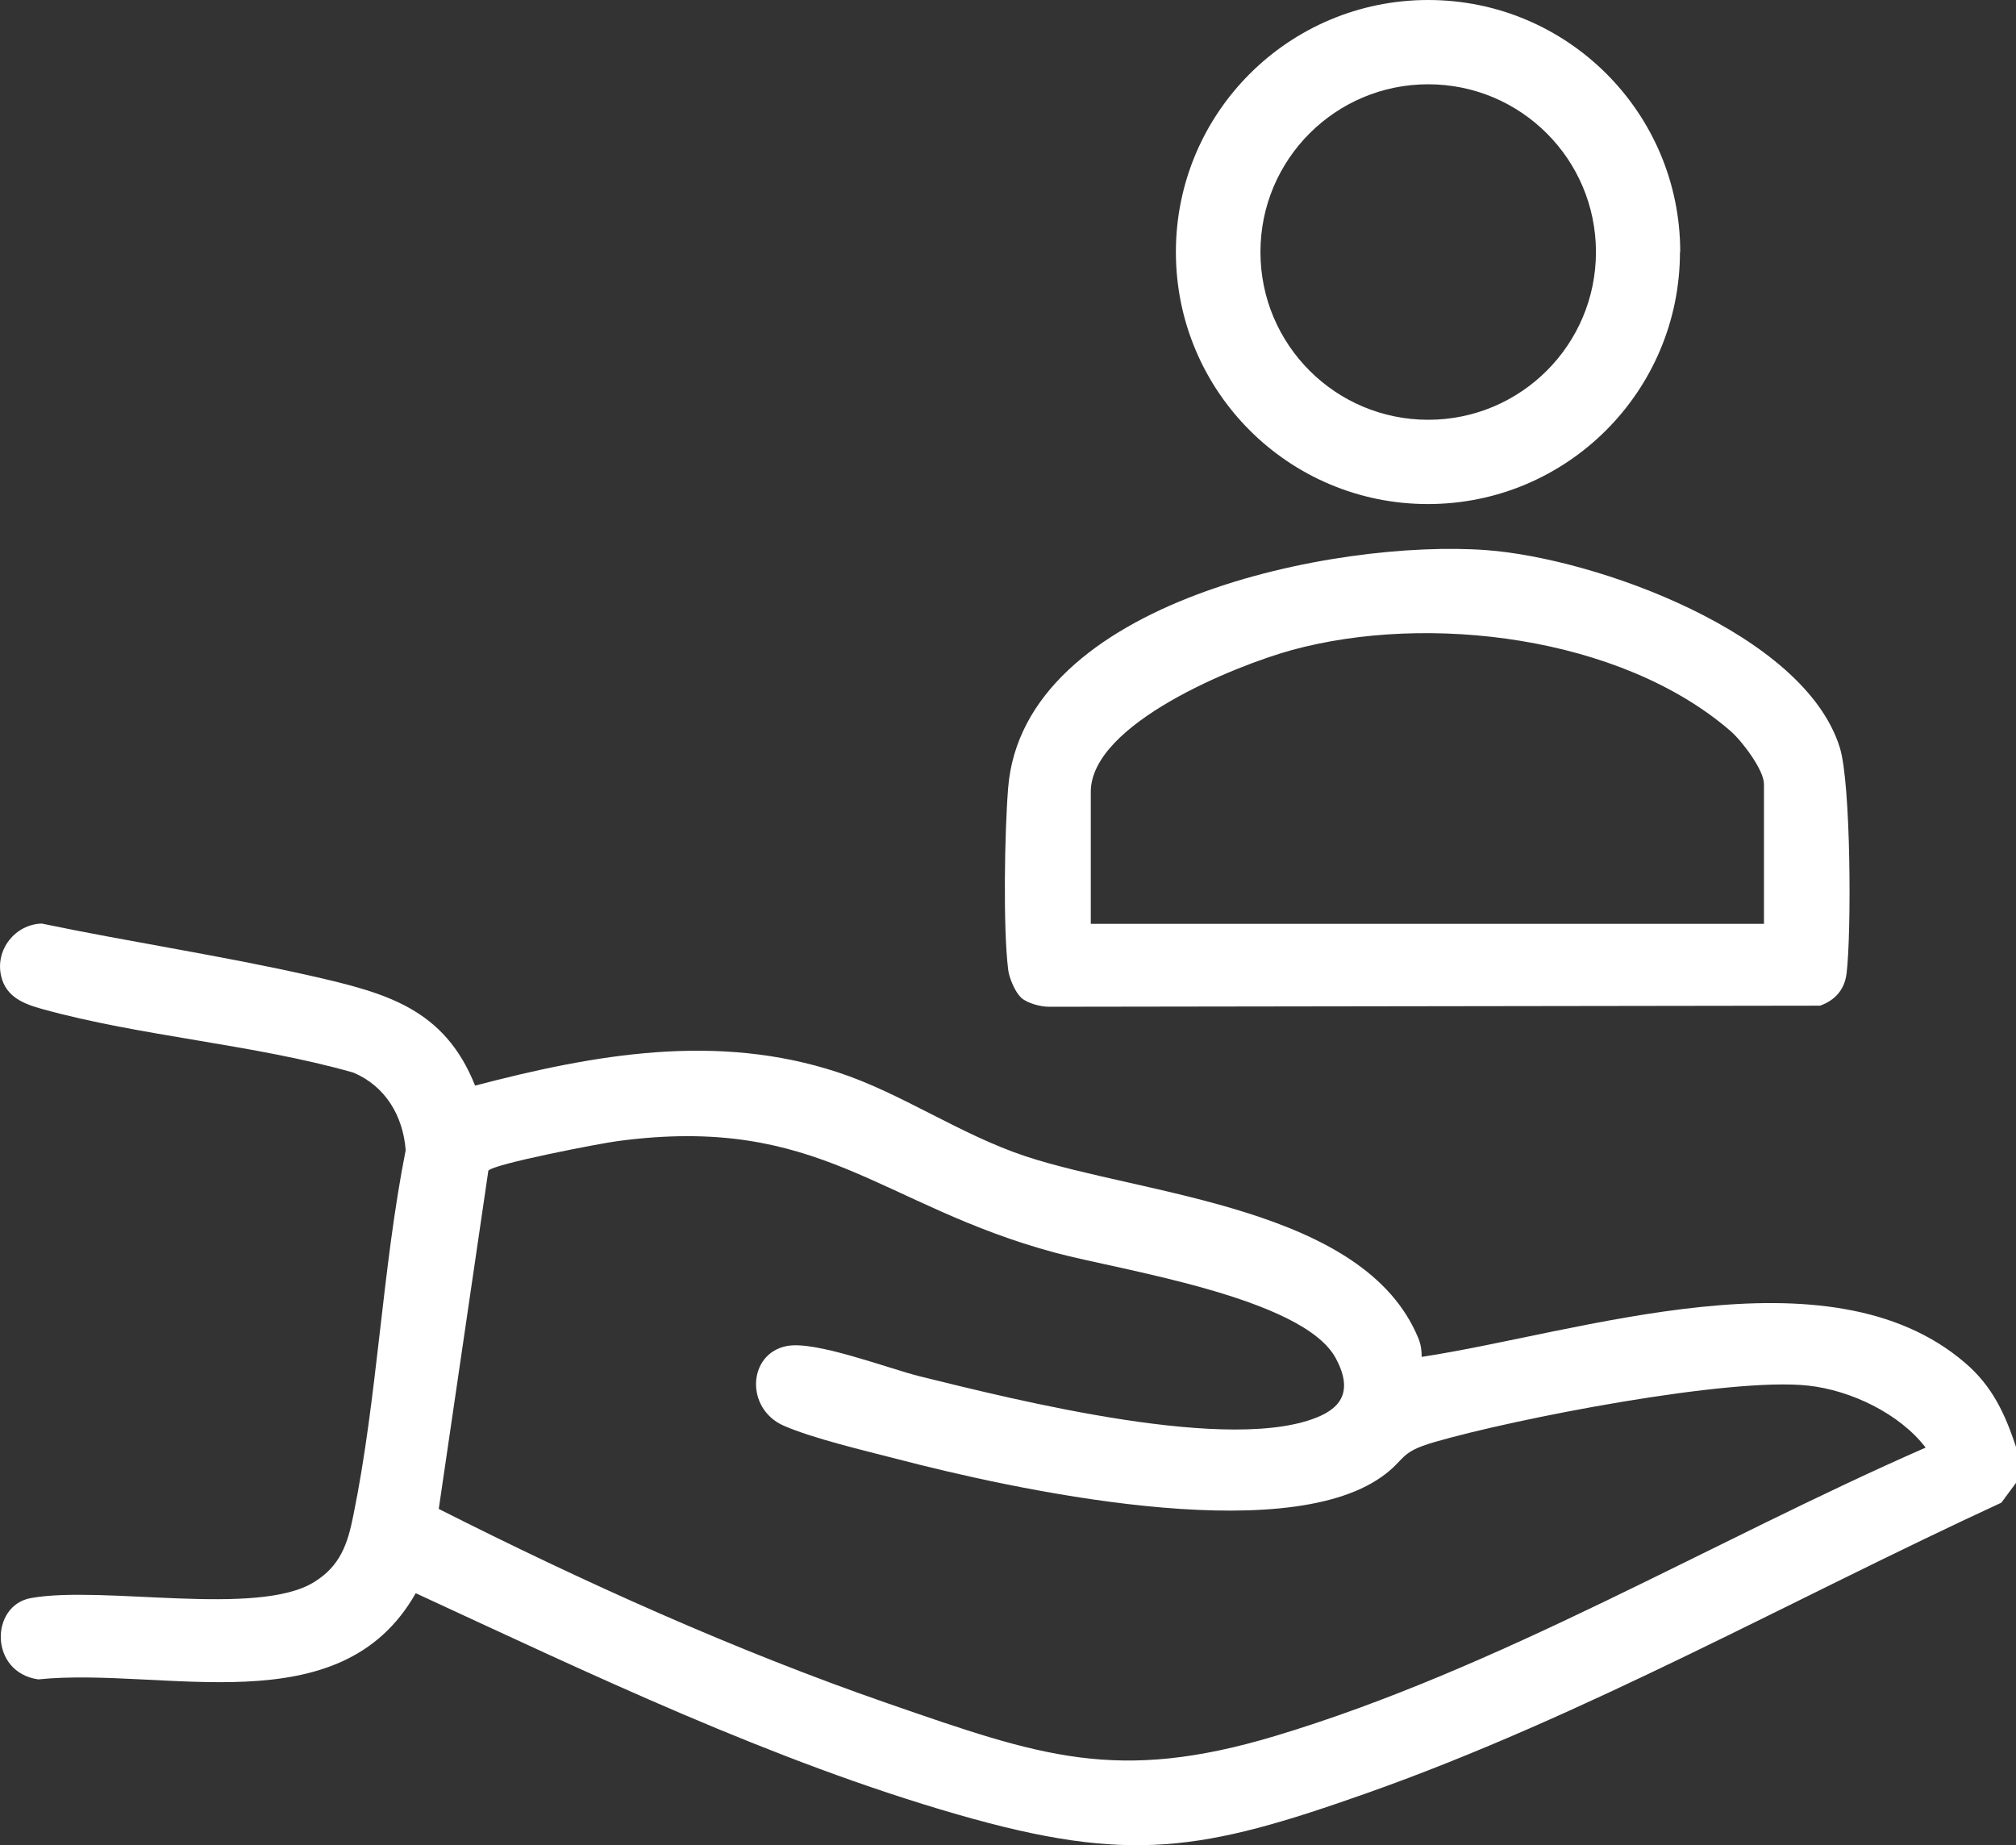
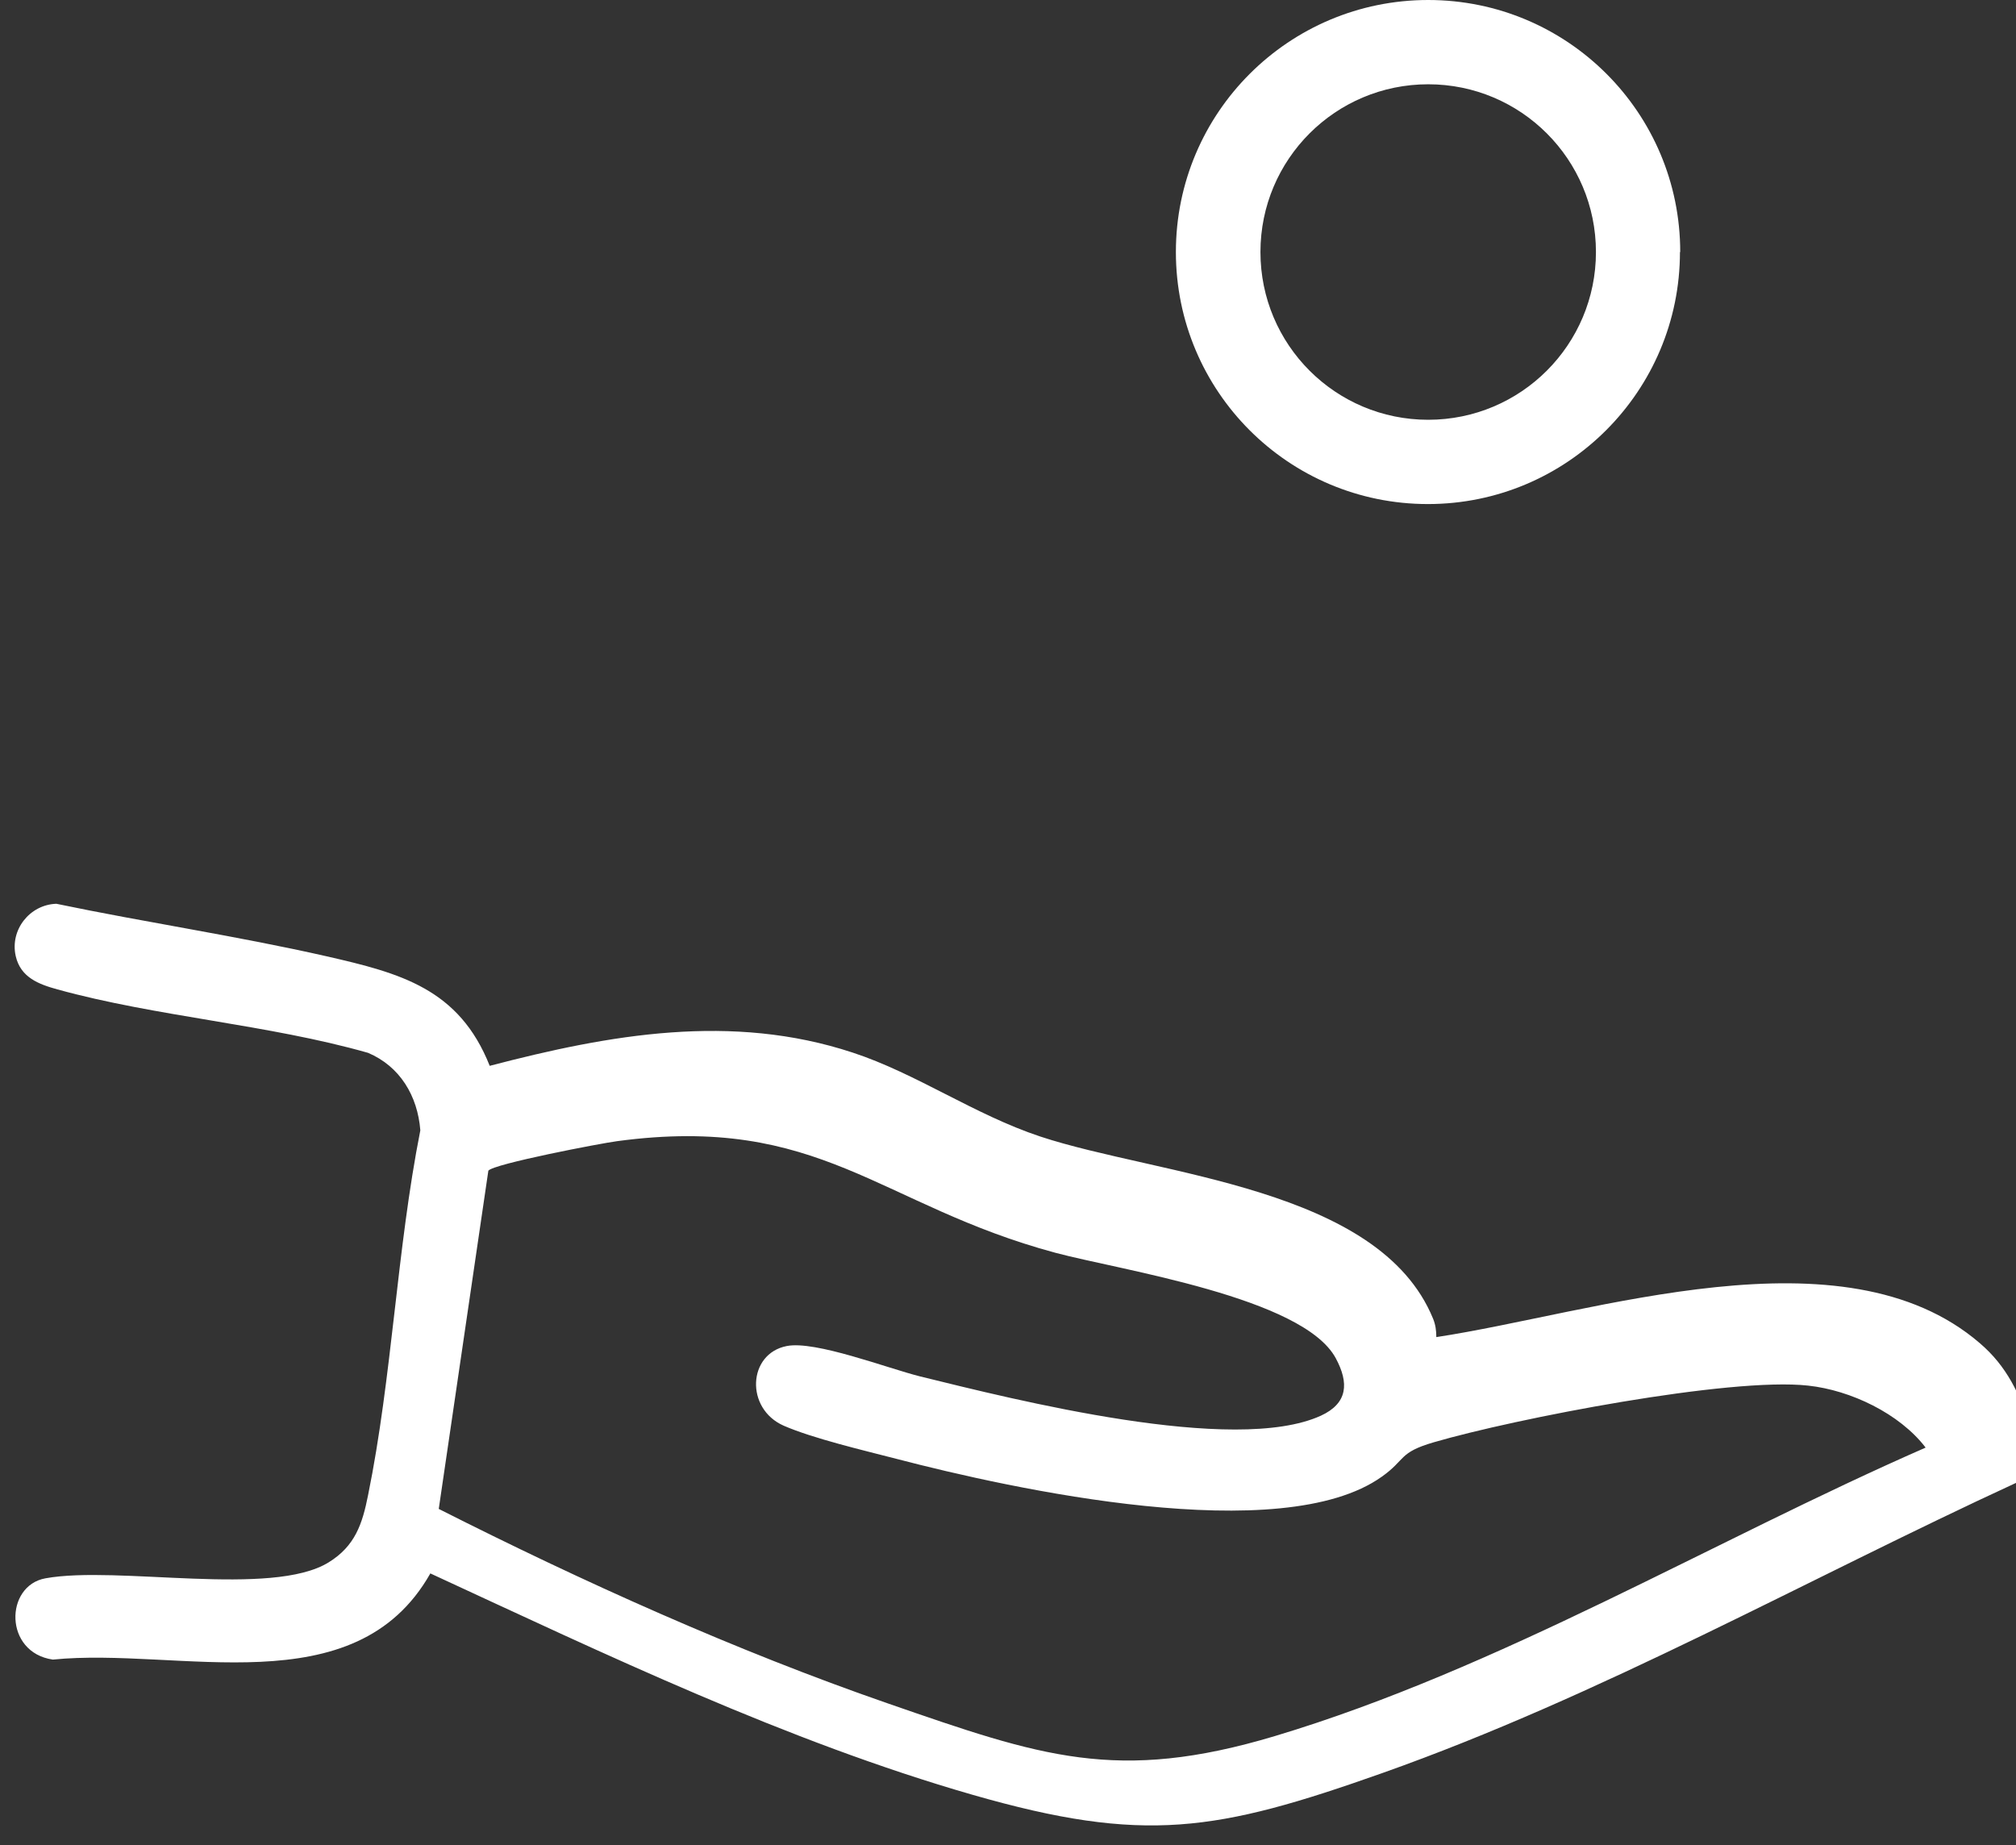
<svg xmlns="http://www.w3.org/2000/svg" id="Livello_2" data-name="Livello 2" viewBox="0 0 74.39 68.09">
  <rect x="0" y="0" width="74.39" height="68.09" fill="#333333" stroke="none" />
  <defs>
    <style>
      .cls-1 {
        fill: #fff;
      }
    </style>
  </defs>
  <g id="Livello_1-2" data-name="Livello 1">
    <g id="M4CqFX">
      <g>
-         <path class="cls-1" d="M74.39,54.72l-.54.73c-7.74,3.57-15.34,7.86-23.39,10.71-6.1,2.16-8.78,2.62-15.11.8-6.85-1.97-13.56-5.19-20.01-8.17-2.79,4.93-9.28,2.71-13.93,3.18-1.81-.26-1.78-2.73-.27-3,2.66-.48,8.35.71,10.45-.59.97-.6,1.24-1.41,1.45-2.47.89-4.36,1.06-9.08,1.93-13.47-.1-1.27-.75-2.36-1.93-2.86-3.69-1.05-7.8-1.33-11.46-2.34-.69-.19-1.36-.44-1.54-1.23-.22-.97.52-1.9,1.5-1.93,3.31.69,6.68,1.19,9.98,1.94,2.71.62,4.88,1.19,6.01,4.04,4.43-1.16,8.93-1.96,13.39-.49,2.35.77,4.49,2.29,6.93,3.1,4.36,1.44,12.5,1.86,14.49,6.72.09.22.12.44.12.68,5.82-.88,15.01-4.11,20.05.22,1.01.86,1.48,1.89,1.89,3.13v1.31ZM71.05,53.41c-.96-1.25-2.76-2.11-4.33-2.28-2.89-.32-10.83,1.22-13.81,2.09-1.31.38-1.03.64-1.92,1.27-3.7,2.64-13.63.46-17.92-.66-1.2-.31-3.07-.75-4.15-1.22-1.43-.63-1.33-2.66.11-2.94,1.05-.21,3.72.82,4.92,1.12,3.5.86,11.59,2.91,14.79,1.45,1-.46,1.04-1.21.55-2.12-1.21-2.25-7.95-3.25-10.34-3.89-6.51-1.75-8.68-5.13-16.18-4.12-.61.08-4.57.84-4.75,1.09l-1.83,12.48c5.3,2.68,10.95,5.23,16.58,7.18s8.44,2.95,14.28,1.2c8.29-2.49,16.1-7.18,24-10.64Z" />
-         <path class="cls-1" d="M37.68,36.81c-.22-.19-.45-.74-.48-1.04-.19-1.55-.13-5.08,0-6.69.55-6.92,12.13-9.19,17.65-8.78,4.03.3,11.73,3.06,13.04,7.29.41,1.32.43,6.81.25,8.32-.07.6-.42,1-.98,1.2l-28.45.04c-.33,0-.8-.13-1.04-.34ZM65.09,34.09v-5.16c0-.52-.82-1.6-1.24-1.96-4.05-3.5-11.16-4.36-16.19-2.98-2.04.56-7.41,2.71-7.41,5.23v4.87h24.84Z" />
+         <path class="cls-1" d="M74.39,54.72c-7.74,3.57-15.34,7.86-23.39,10.71-6.1,2.16-8.78,2.62-15.11.8-6.85-1.97-13.56-5.19-20.01-8.17-2.79,4.93-9.28,2.71-13.93,3.18-1.81-.26-1.78-2.73-.27-3,2.66-.48,8.35.71,10.45-.59.97-.6,1.24-1.41,1.45-2.47.89-4.36,1.06-9.08,1.93-13.47-.1-1.27-.75-2.36-1.93-2.86-3.69-1.05-7.8-1.33-11.46-2.34-.69-.19-1.36-.44-1.54-1.23-.22-.97.52-1.9,1.5-1.93,3.31.69,6.68,1.19,9.98,1.94,2.71.62,4.88,1.19,6.01,4.04,4.43-1.16,8.93-1.96,13.39-.49,2.35.77,4.49,2.29,6.93,3.1,4.36,1.44,12.5,1.86,14.49,6.72.09.22.12.44.12.68,5.82-.88,15.01-4.11,20.05.22,1.01.86,1.48,1.89,1.89,3.13v1.31ZM71.05,53.41c-.96-1.25-2.76-2.11-4.33-2.28-2.89-.32-10.83,1.22-13.81,2.09-1.31.38-1.03.64-1.92,1.27-3.7,2.64-13.63.46-17.92-.66-1.2-.31-3.07-.75-4.15-1.22-1.43-.63-1.33-2.66.11-2.94,1.05-.21,3.72.82,4.92,1.12,3.5.86,11.59,2.91,14.79,1.45,1-.46,1.04-1.21.55-2.12-1.21-2.25-7.95-3.25-10.34-3.89-6.51-1.75-8.68-5.13-16.18-4.12-.61.08-4.57.84-4.75,1.09l-1.83,12.48c5.3,2.68,10.95,5.23,16.58,7.18s8.44,2.95,14.28,1.2c8.29-2.49,16.1-7.18,24-10.64Z" />
        <path class="cls-1" d="M61.99,9.3c0,5.13-4.16,9.3-9.3,9.3s-9.3-4.16-9.3-9.3S47.56,0,52.7,0s9.3,4.16,9.3,9.3ZM58.89,9.3c0-3.42-2.77-6.19-6.19-6.19s-6.19,2.77-6.19,6.19,2.77,6.19,6.19,6.19,6.19-2.77,6.19-6.19Z" />
      </g>
    </g>
  </g>
</svg>